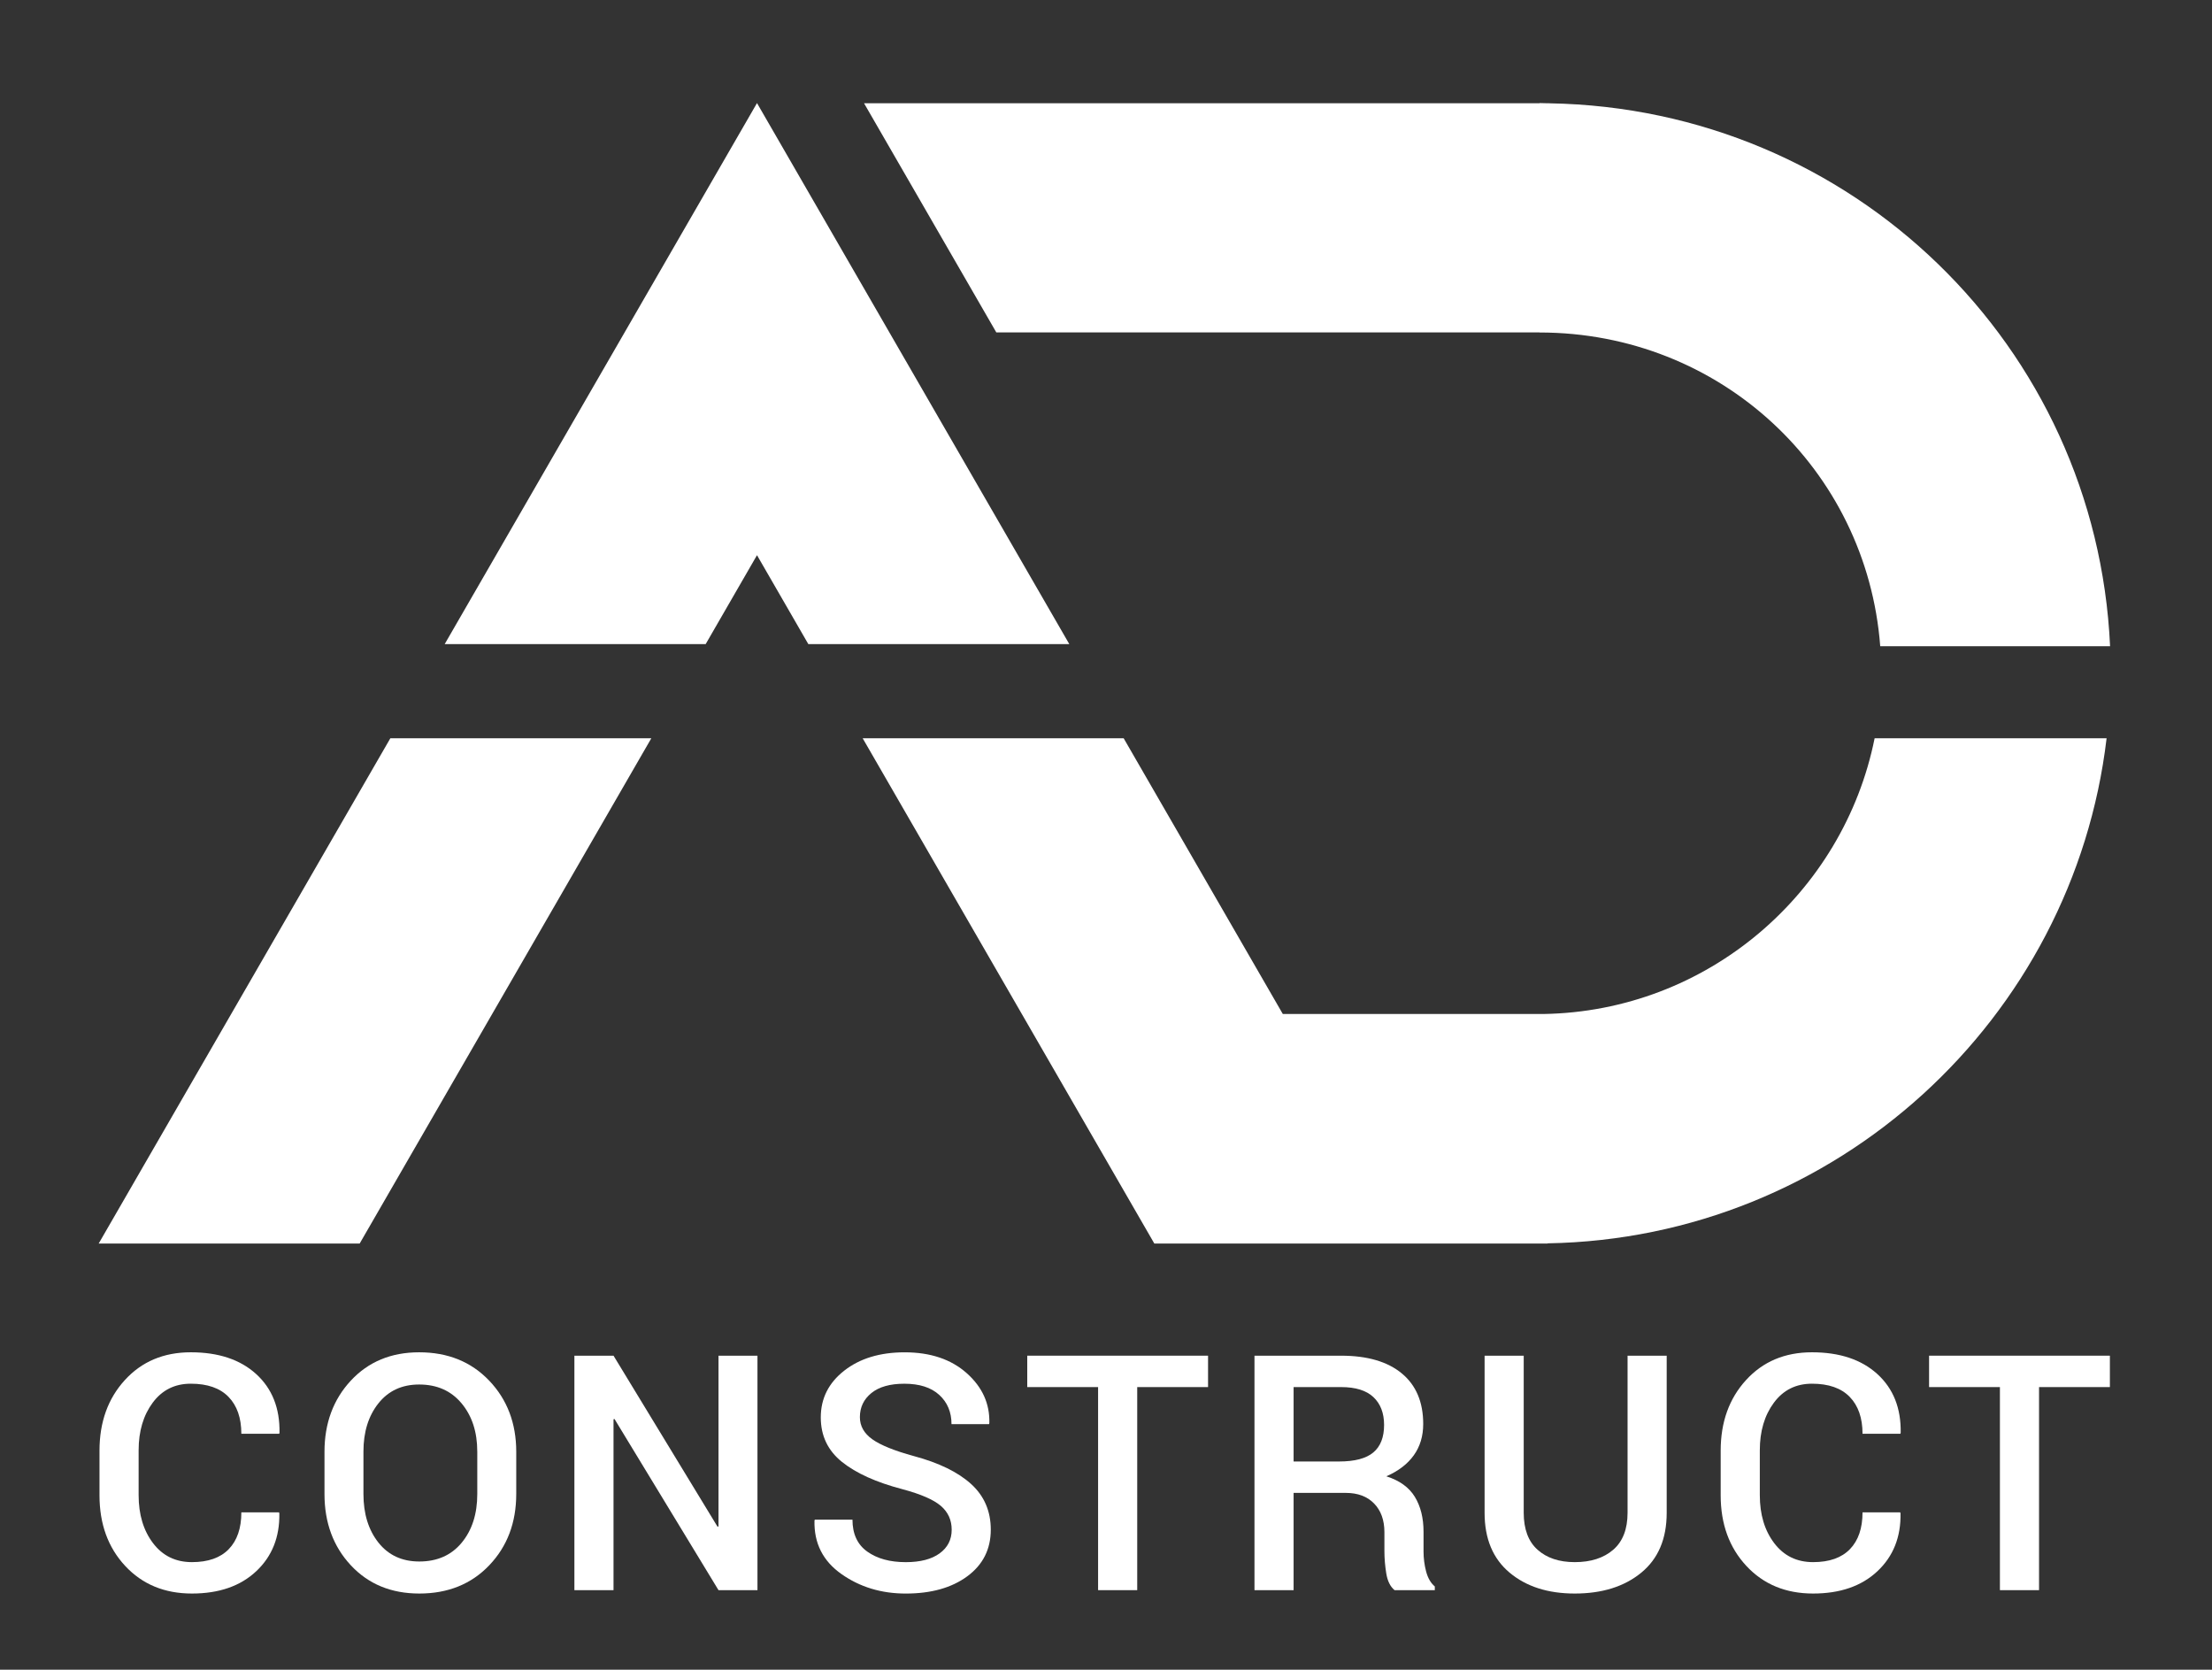
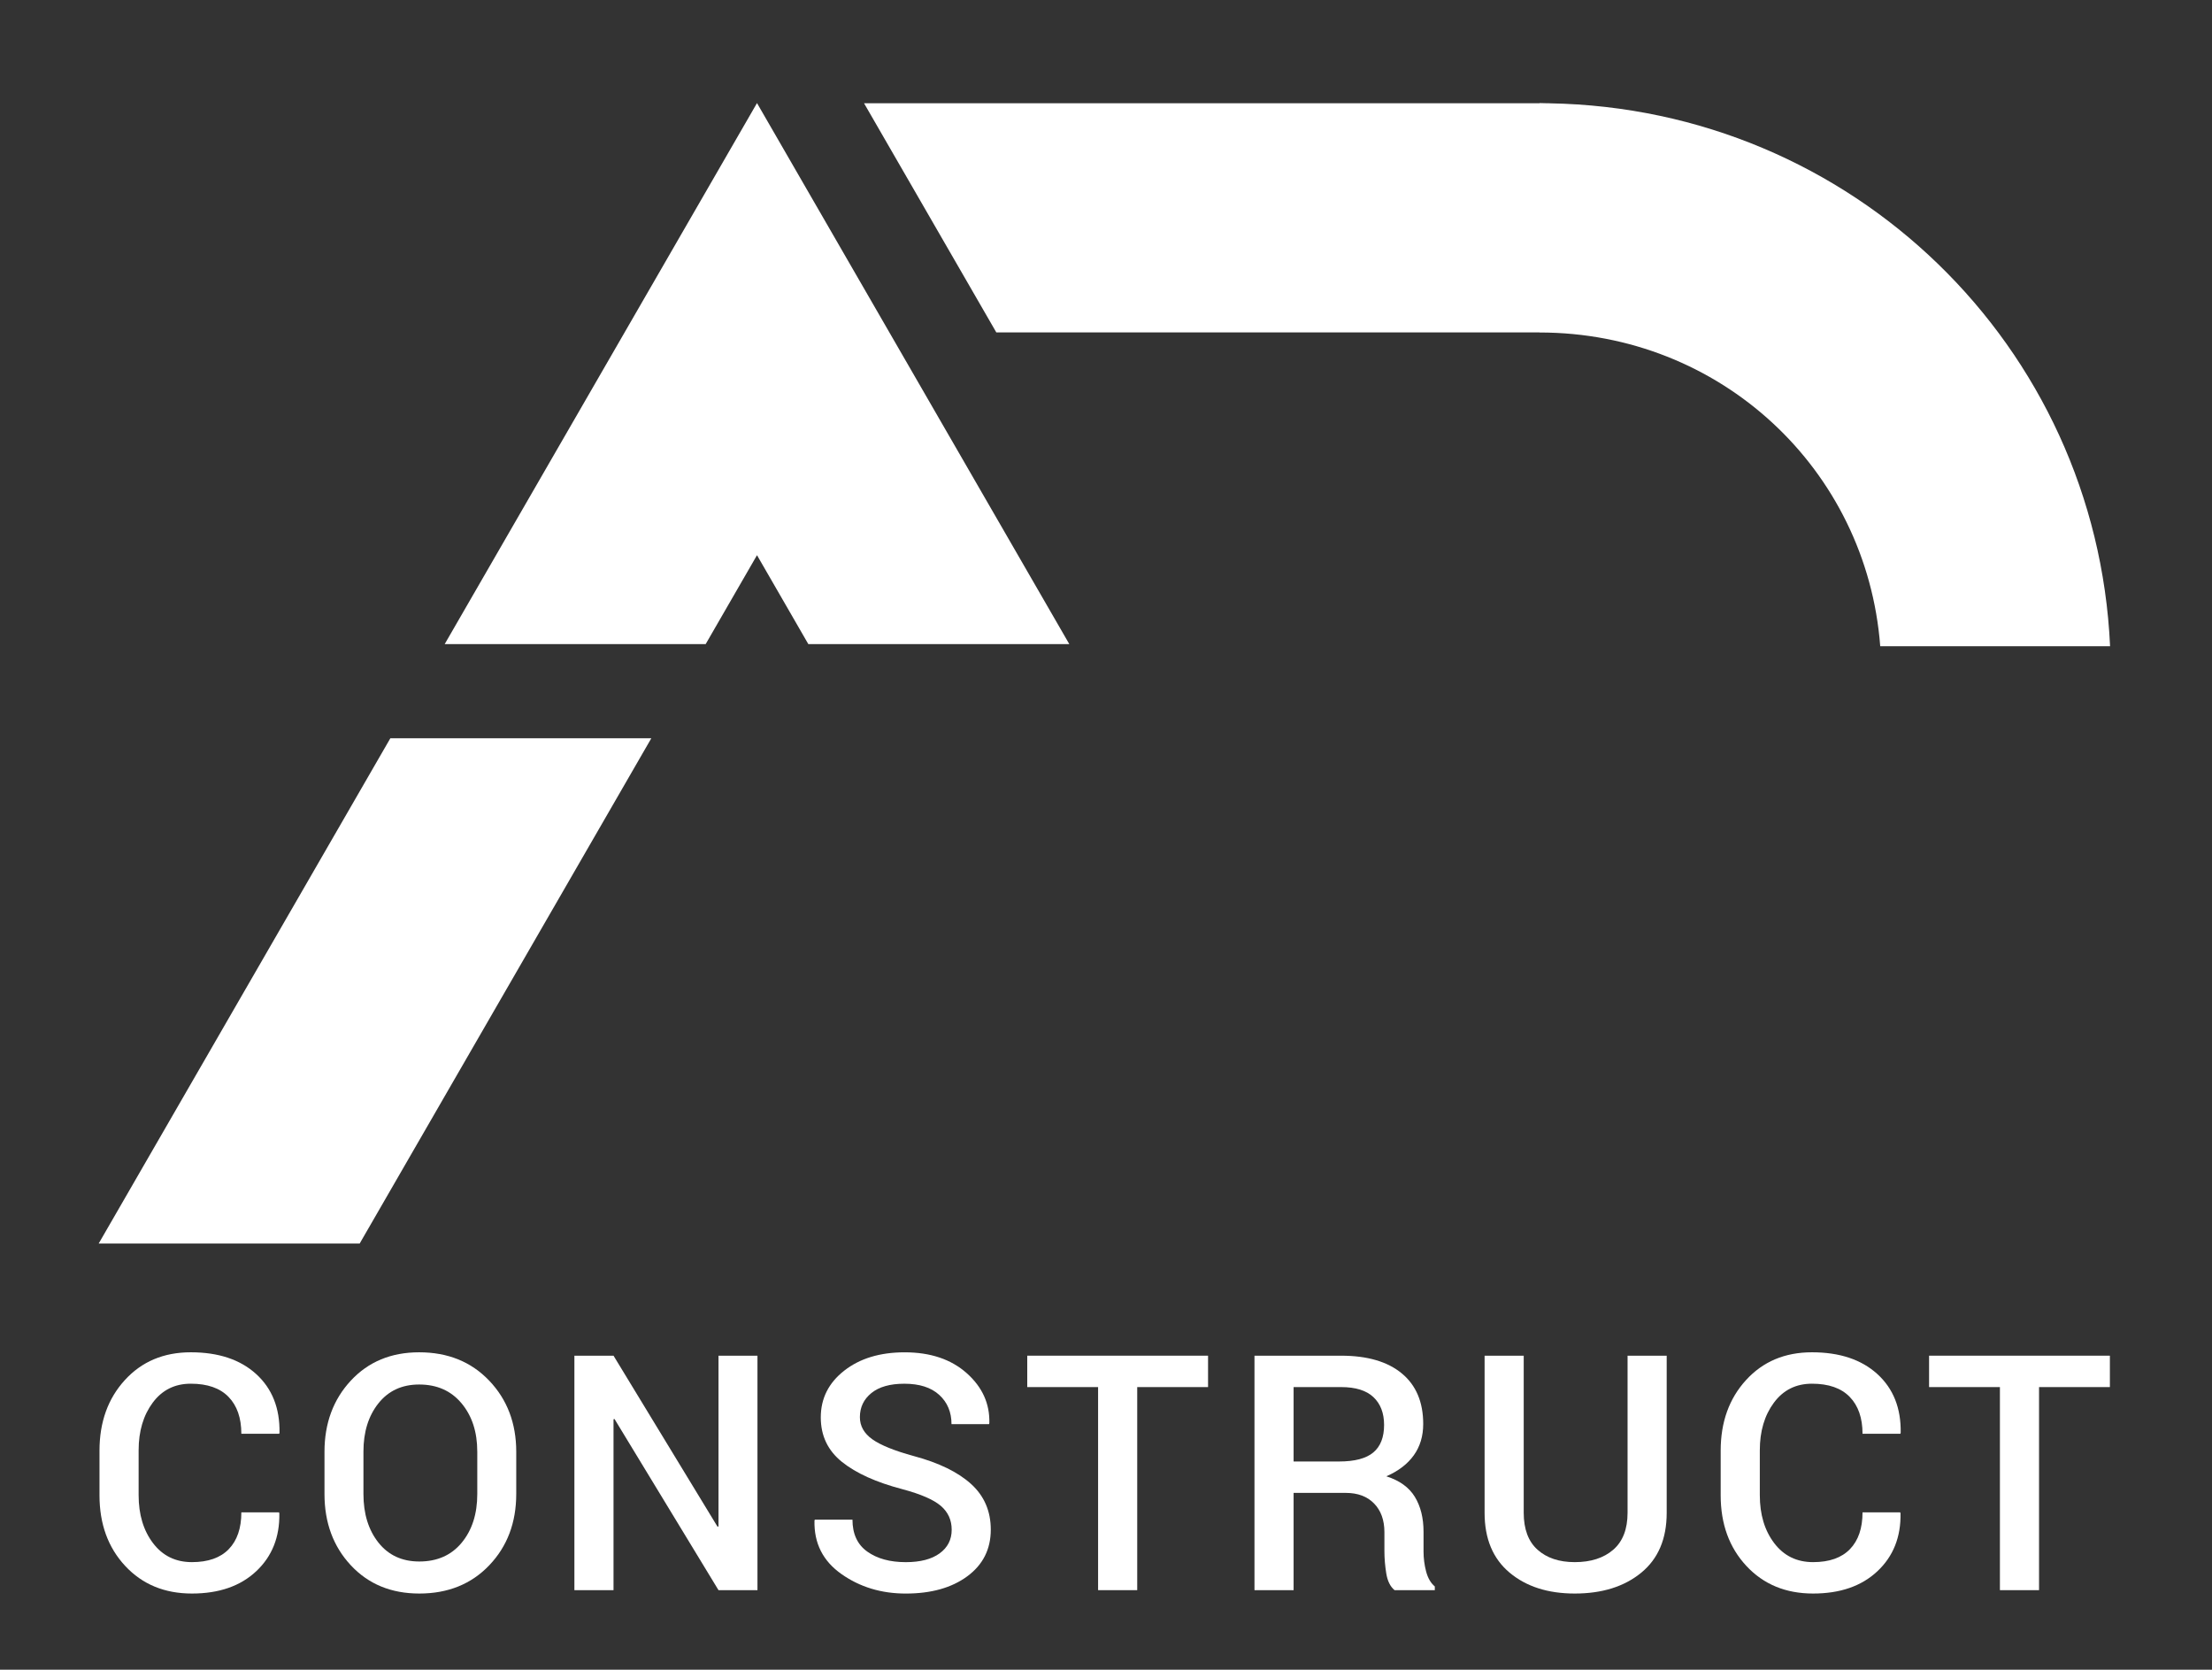
<svg xmlns="http://www.w3.org/2000/svg" version="1.1" x="0px" y="0px" width="214.667px" height="162px" viewBox="0 0 214.667 162" enable-background="new 0 0 214.667 162" xml:space="preserve">
  <rect x="0" y="0" width="214.667" height="162" fill="#333333" stroke="none" />
  <g id="Vrstva_2">
</g>
  <g id="Vrstva_1">
    <g>
      <path fill="#FFFFFF" d="M149.411,32.253v0.007c17.523,0,31.746,13.249,33.059,30.441h22.306    c-1.331-29.157-25.048-52.18-54.413-52.678V10.02h-0.18c-0.258-0.004-0.513-0.02-0.772-0.02v0.02H83.854L96.69,32.253H149.411z" />
      <polygon fill="#FFFFFF" points="68.484,62.492 73.464,53.866 78.444,62.492 103.771,62.492 73.464,10 43.157,62.492   " />
-       <path fill="#FFFFFF" d="M181.926,71.629c-3.028,15.073-16.254,26.498-32.15,26.754h-25.283l-15.446-26.754H83.719l28.306,49.028    h19.308h18.855v-0.023c28.005-0.475,51.021-21.746,54.25-49.004H181.926z" />
      <polygon fill="#FFFFFF" points="37.882,71.629 9.575,120.657 34.903,120.657 63.209,71.629   " />
      <g>
        <path fill="#FFFFFF" d="M27.078,146.737l0.031,0.094c0.042,2.303-0.706,4.175-2.242,5.617c-1.537,1.443-3.617,2.164-6.242,2.164     c-2.656,0-4.815-0.893-6.477-2.68c-1.662-1.786-2.492-4.07-2.492-6.852v-4.328c0-2.771,0.82-5.055,2.461-6.852     s3.773-2.695,6.398-2.695c2.688,0,4.805,0.706,6.352,2.117c1.547,1.412,2.299,3.311,2.258,5.695l-0.031,0.094h-3.672     c0-1.531-0.414-2.724-1.242-3.578c-0.828-0.854-2.05-1.281-3.664-1.281c-1.552,0-2.784,0.614-3.695,1.842     c-0.912,1.229-1.367,2.769-1.367,4.621v4.355c0,1.873,0.466,3.424,1.398,4.652c0.932,1.228,2.19,1.842,3.773,1.842     c1.573,0,2.766-0.42,3.578-1.262c0.813-0.841,1.219-2.029,1.219-3.566H27.078z" />
        <path fill="#FFFFFF" d="M50.099,144.956c0,2.781-0.873,5.086-2.617,6.914c-1.745,1.828-4.008,2.742-6.789,2.742     c-2.729,0-4.945-0.914-6.648-2.742s-2.555-4.133-2.555-6.914v-4.094c0-2.771,0.852-5.072,2.555-6.906     c1.703-1.833,3.914-2.75,6.633-2.75c2.781,0,5.047,0.917,6.797,2.75c1.75,1.834,2.625,4.136,2.625,6.906V144.956z      M46.317,140.831c0-1.896-0.508-3.453-1.523-4.672s-2.388-1.828-4.117-1.828c-1.667,0-2.984,0.609-3.953,1.828     s-1.453,2.776-1.453,4.672v4.125c0,1.917,0.484,3.487,1.453,4.711c0.969,1.225,2.292,1.836,3.969,1.836     c1.739,0,3.112-0.609,4.117-1.828c1.005-1.219,1.508-2.791,1.508-4.719V140.831z" />
        <path fill="#FFFFFF" d="M73.509,154.284h-3.781l-10.094-16.609l-0.094,0.031v16.578h-3.797v-22.75h3.797l10.094,16.594     l0.094-0.031v-16.563h3.781V154.284z" />
        <path fill="#FFFFFF" d="M92.358,148.423c0-0.943-0.352-1.716-1.055-2.317s-1.945-1.142-3.727-1.618     c-2.542-0.666-4.498-1.549-5.867-2.648c-1.37-1.099-2.055-2.539-2.055-4.32c0-1.833,0.758-3.344,2.273-4.531     s3.471-1.781,5.867-1.781c2.5,0,4.508,0.675,6.023,2.023c1.516,1.35,2.248,2.967,2.195,4.852l-0.031,0.094h-3.641     c0-1.166-0.396-2.111-1.188-2.836c-0.792-0.724-1.922-1.086-3.391-1.086c-1.385,0-2.451,0.302-3.195,0.904     c-0.745,0.604-1.117,1.383-1.117,2.338c0,0.863,0.404,1.58,1.211,2.152c0.807,0.571,2.143,1.111,4.008,1.621     c2.448,0.656,4.307,1.563,5.578,2.719s1.906,2.631,1.906,4.422c0,1.896-0.758,3.404-2.273,4.523     c-1.516,1.12-3.508,1.68-5.977,1.68c-2.375,0-4.458-0.633-6.25-1.898s-2.662-2.992-2.609-5.18l0.031-0.094h3.656     c0,1.386,0.479,2.42,1.438,3.102c0.958,0.683,2.203,1.023,3.734,1.023c1.406,0,2.5-0.282,3.281-0.848     S92.358,149.388,92.358,148.423z" />
        <path fill="#FFFFFF" d="M117.238,134.581h-6.875v19.703h-3.797v-19.703h-6.875v-3.047h17.547V134.581z" />
        <path fill="#FFFFFF" d="M125.54,144.847v9.438h-3.797v-22.75h8.406c2.542,0,4.505,0.573,5.891,1.719     c1.385,1.146,2.078,2.781,2.078,4.906c0,1.178-0.305,2.19-0.914,3.039c-0.609,0.85-1.498,1.529-2.664,2.039     c1.281,0.406,2.203,1.07,2.766,1.992s0.844,2.055,0.844,3.398v1.891c0,0.667,0.083,1.318,0.25,1.953     c0.167,0.636,0.448,1.12,0.844,1.453v0.359h-3.906c-0.417-0.344-0.685-0.885-0.805-1.625c-0.12-0.739-0.18-1.463-0.18-2.172     v-1.828c0-1.166-0.333-2.094-1-2.781s-1.583-1.031-2.75-1.031H125.54z M125.54,141.8h4.406c1.521,0,2.63-0.291,3.328-0.875     c0.698-0.583,1.047-1.474,1.047-2.672c0-1.146-0.344-2.044-1.031-2.695c-0.688-0.65-1.734-0.977-3.141-0.977h-4.609V141.8z" />
        <path fill="#FFFFFF" d="M161.747,131.534v15.25c0,2.521-0.823,4.456-2.469,5.805c-1.646,1.35-3.797,2.023-6.453,2.023     c-2.604,0-4.714-0.677-6.328-2.031c-1.615-1.354-2.422-3.286-2.422-5.797v-15.25h3.797v15.238c0,1.593,0.448,2.789,1.344,3.591     c0.896,0.802,2.099,1.202,3.609,1.202c1.563,0,2.807-0.4,3.734-1.202c0.927-0.802,1.391-1.998,1.391-3.591v-15.238H161.747z" />
        <path fill="#FFFFFF" d="M184.408,146.737l0.031,0.094c0.042,2.303-0.706,4.175-2.242,5.617c-1.537,1.443-3.617,2.164-6.242,2.164     c-2.656,0-4.815-0.893-6.477-2.68c-1.662-1.786-2.492-4.07-2.492-6.852v-4.328c0-2.771,0.82-5.055,2.461-6.852     s3.773-2.695,6.398-2.695c2.688,0,4.805,0.706,6.352,2.117c1.547,1.412,2.299,3.311,2.258,5.695l-0.031,0.094h-3.672     c0-1.531-0.414-2.724-1.242-3.578c-0.828-0.854-2.05-1.281-3.664-1.281c-1.552,0-2.784,0.614-3.695,1.842     c-0.912,1.229-1.367,2.769-1.367,4.621v4.355c0,1.873,0.466,3.424,1.398,4.652c0.932,1.228,2.19,1.842,3.773,1.842     c1.573,0,2.766-0.42,3.578-1.262c0.813-0.841,1.219-2.029,1.219-3.566H184.408z" />
        <path fill="#FFFFFF" d="M204.757,134.581h-6.875v19.703h-3.797v-19.703h-6.875v-3.047h17.547V134.581z" />
      </g>
    </g>
  </g>
</svg>